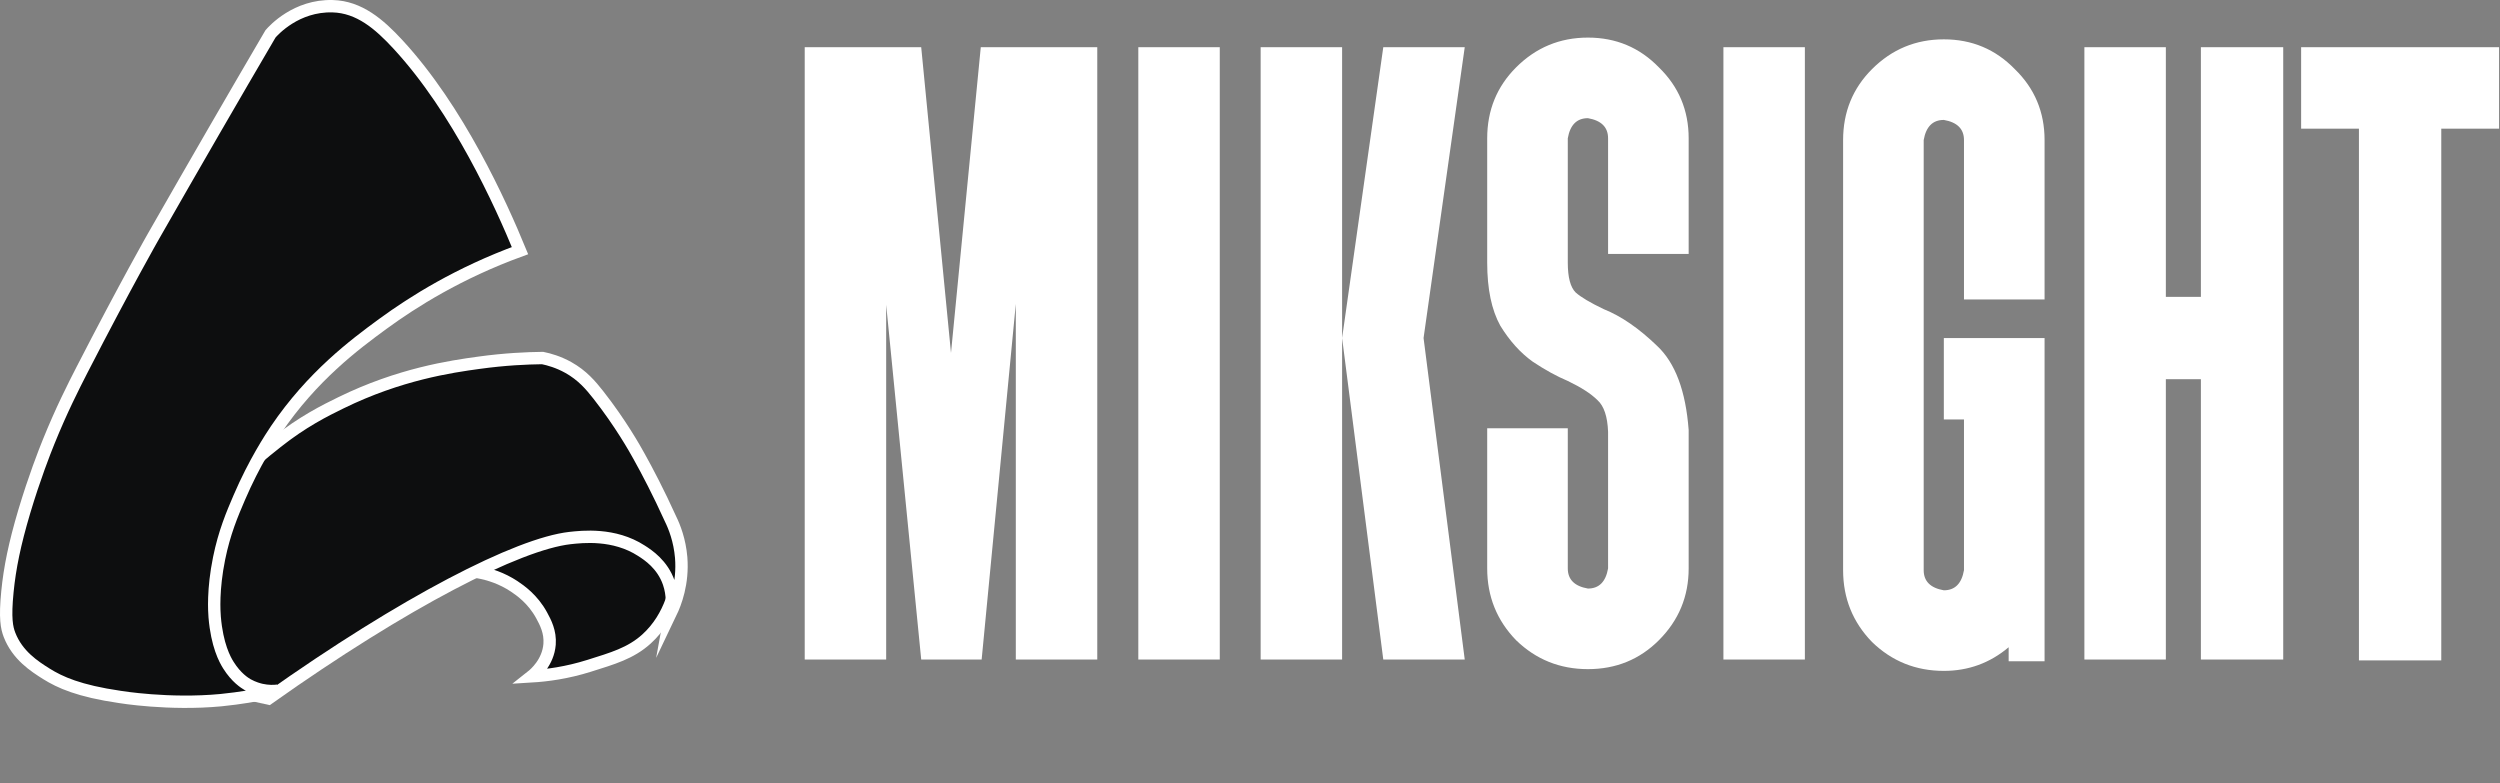
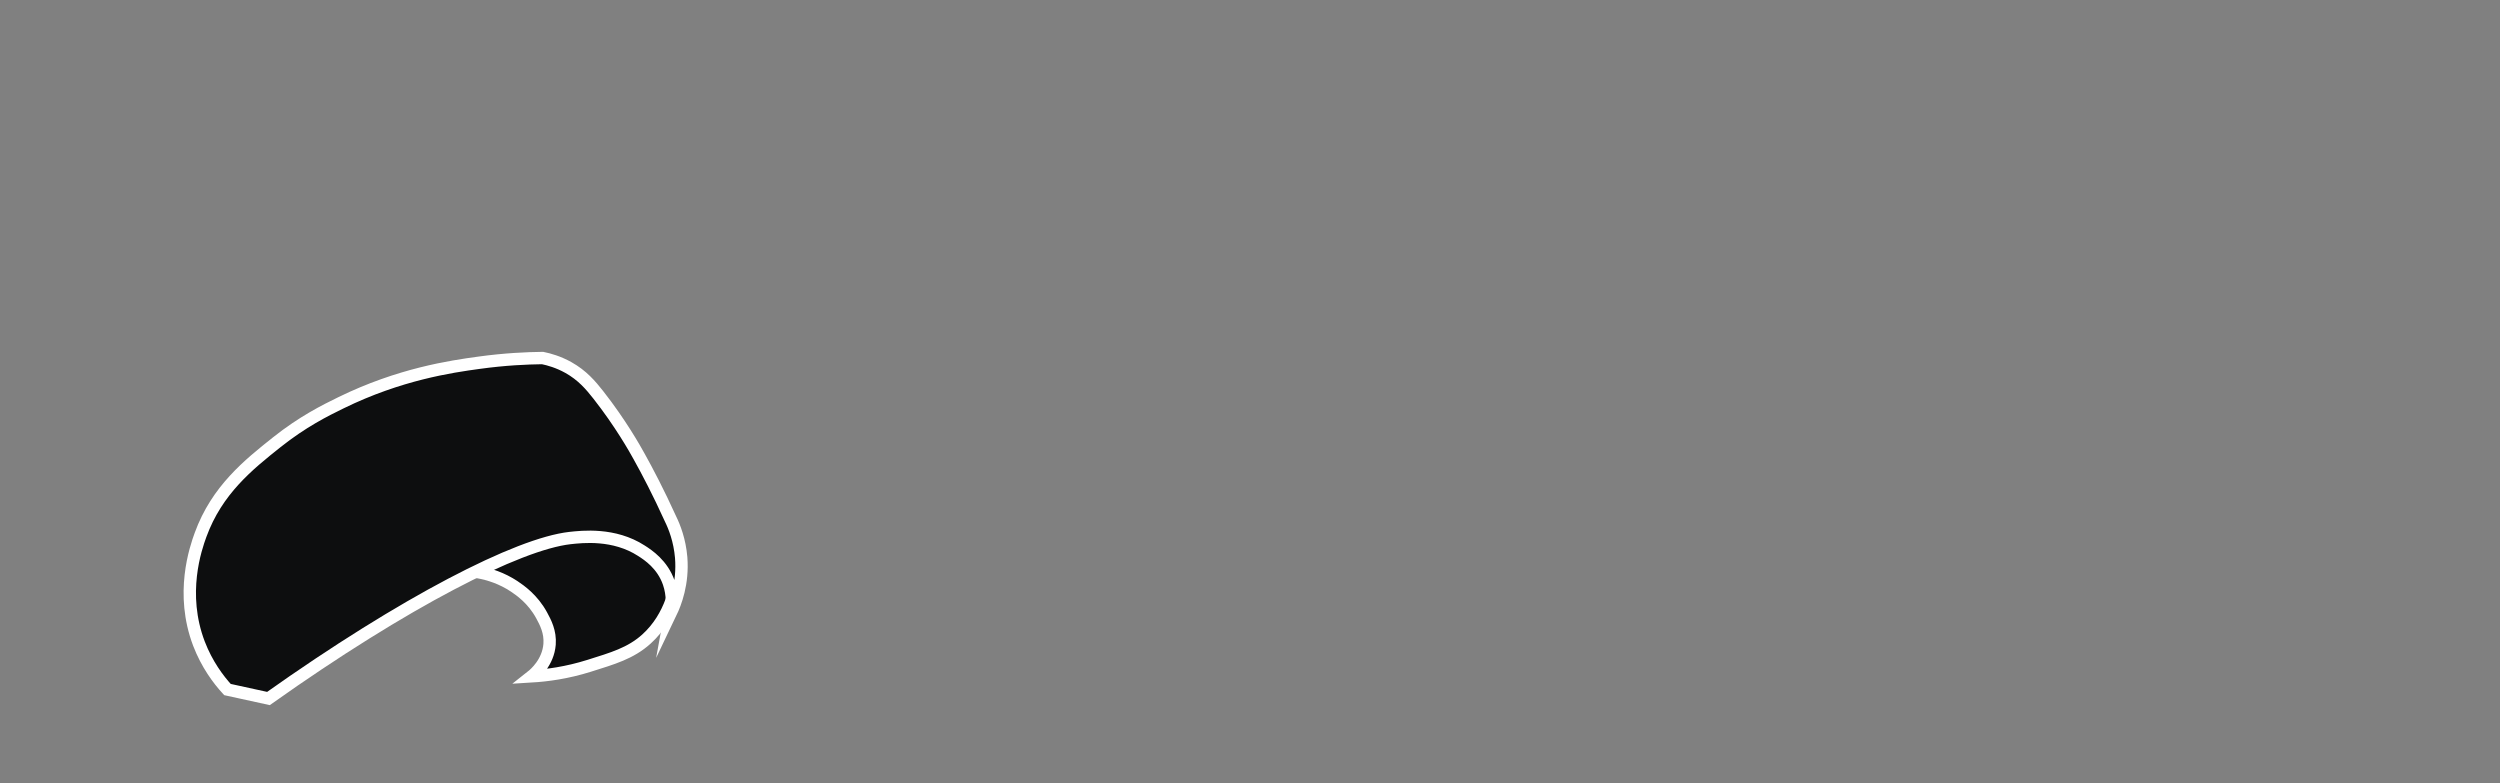
<svg xmlns="http://www.w3.org/2000/svg" width="2426" height="760" viewBox="0 0 2426 760" fill="none">
  <rect x="0" y="0" width="2426" height="760" fill="#808080" stroke="none" />
  <path d="M438.715 553.73C449.415 553.13 475.015 553.13 499.015 569.03C504.515 572.73 516.915 581.129 525.615 597.129C529.315 603.929 534.215 613.13 533.315 625.23C531.915 642.73 519.215 653.729 515.915 656.329C530.715 655.429 550.015 652.929 571.615 646.129C594.415 638.929 611.915 634.029 627.315 620.129C651.515 598.229 657.015 567.43 658.415 551.73C648.015 538.03 626.615 514.63 592.015 502.23C552.915 488.23 496.015 488.029 460.315 522.629C449.115 533.329 442.615 545.03 438.715 553.73Z" fill="#0D0E0F" stroke="white" stroke-width="12" stroke-miterlimit="10" />
  <path d="M260.515 677.829C247.215 674.929 233.915 672.029 220.715 669.129C211.815 659.429 200.815 644.729 193.115 624.729C174.515 576.029 189.915 531.929 194.615 519.029C210.515 475.429 241.215 450.929 268.615 429.129C293.515 409.329 315.315 398.429 330.915 390.829C387.715 363.029 437.515 355.729 464.715 352.029C489.915 348.529 511.215 347.629 526.515 347.429C532.815 348.729 541.815 351.229 551.515 356.629C565.115 364.229 573.215 373.829 580.615 383.229C602.115 410.629 616.015 435.329 619.915 442.429C628.415 457.629 639.115 478.129 650.515 503.229C654.515 511.329 659.615 524.329 661.015 541.029C663.015 566.029 655.415 585.429 651.015 594.629C652.115 588.729 653.215 577.729 649.015 565.529C642.815 547.729 629.015 538.629 622.415 534.429C595.815 517.229 564.915 520.829 553.015 522.129C502.815 527.829 392.815 584.029 260.515 677.829Z" fill="#0D0E0F" stroke="white" stroke-width="12" stroke-miterlimit="10" />
-   <path d="M504.615 243.23C485.915 197.73 444.715 106.43 386.115 43.03C368.015 23.43 348.615 6.73 322.815 6.03C287.415 5.03 265.415 29.53 262.515 32.83C227.015 93.43 189.115 158.93 149.115 228.93C149.115 228.93 122.215 276.03 79.715 358.63C71.415 374.83 59.715 397.73 47.015 429.13C43.115 438.83 33.415 463.43 23.515 496.53C14.215 527.93 9.515 550.83 7.215 574.13C4.615 600.23 6.615 609.23 9.215 616.03C16.915 635.93 33.315 646.53 44.915 653.83C58.215 662.13 76.515 670.53 116.415 676.33C116.415 676.33 163.915 684.23 214.415 679.43C233.215 677.63 251.915 674.03 251.915 674.03C259.115 672.63 265.215 671.23 269.615 670.23C265.915 670.73 260.215 670.93 253.515 669.43C251.415 668.93 246.115 667.63 240.215 664.33C237.515 662.73 229.315 657.73 221.615 645.43C218.215 640.03 210.615 626.23 208.315 598.73C207.915 593.33 206.415 572.33 212.615 541.83C217.715 516.73 225.315 498.83 232.115 483.03C246.815 448.73 262.815 424.53 267.815 417.03C302.915 365.13 344.115 334.33 371.615 314.23C401.015 292.73 445.215 264.93 504.615 243.23Z" fill="#0D0E0F" stroke="white" stroke-width="12" stroke-miterlimit="10" />
-   <path d="M951.744 45.83H1064.79V639.98H985.744V294.88L952.594 639.98H893.944L859.944 295.73V639.98H780.894V45.83H893.944L922.844 342.48L951.744 45.83ZM1183.67 639.98H1104.62V45.83H1183.67V639.98ZM1302.38 45.83V639.98H1223.33V45.83H1302.38ZM1381.43 328.03L1421.38 639.98H1342.33L1302.38 328.03H1381.43ZM1421.38 45.83L1381.43 328.03H1302.38L1342.33 45.83H1421.38ZM1638.68 417.28V422.38V551.58C1638.68 578.78 1629.04 602.013 1609.78 621.28C1591.08 639.98 1568.13 649.33 1540.93 649.33C1513.73 649.33 1490.49 639.98 1471.23 621.28C1452.53 602.013 1443.18 578.78 1443.18 551.58V415.58H1521.38V551.58C1521.38 562.346 1527.89 568.863 1540.93 571.13C1551.69 571.13 1558.21 564.613 1560.48 551.58V418.98C1559.91 404.246 1556.51 394.046 1550.28 388.38C1544.04 382.146 1534.41 375.913 1521.38 369.68C1510.61 365.146 1499.28 358.913 1487.38 350.98C1475.48 342.48 1464.99 330.863 1455.93 316.13C1447.43 300.83 1443.18 280.43 1443.18 254.93V134.23C1443.18 107.03 1452.53 84.079 1471.23 65.38C1490.49 46.113 1513.73 36.48 1540.93 36.48C1568.13 36.48 1591.08 46.113 1609.78 65.38C1629.04 84.079 1638.68 107.03 1638.68 134.23V246.43H1560.48V134.23C1560.48 123.463 1553.96 116.946 1540.93 114.68C1530.16 114.68 1523.64 121.196 1521.38 134.23V254.93C1521.38 269.096 1523.93 278.73 1529.03 283.83C1534.13 288.363 1543.19 293.746 1556.23 299.98C1573.23 306.78 1590.51 318.68 1608.08 335.68C1625.64 352.113 1635.84 379.313 1638.68 417.28ZM1751.45 639.98H1672.4V45.83H1751.45V639.98ZM1984.05 560.93V641.68H1949.2V628.08C1931.07 643.38 1910.1 651.03 1886.3 651.03C1859.1 651.03 1835.87 641.68 1816.6 622.98C1797.9 603.713 1788.55 580.48 1788.55 553.28V135.93C1788.55 108.73 1797.9 85.78 1816.6 67.08C1835.87 47.813 1859.1 38.179 1886.3 38.179C1913.5 38.179 1936.45 47.813 1955.15 67.08C1974.42 85.78 1984.05 108.73 1984.05 135.93V290.63H1905.85V135.93C1905.85 125.163 1899.33 118.646 1886.3 116.38C1875.53 116.38 1869.02 122.896 1866.75 135.93V553.28C1866.75 564.046 1873.27 570.563 1886.3 572.83C1897.07 572.83 1903.58 566.313 1905.85 553.28V407.08H1886.3V328.03H1984.05V553.28C1984.05 556.113 1984.05 558.663 1984.05 560.93ZM2135.74 45.83H2215.64V639.98H2135.74V367.98H2101.74V639.98H2022.69V45.83H2101.74V288.08H2135.74V45.83ZM2425.11 45.83V124.88H2369.01V640.83H2289.11V124.88H2233.01V45.83H2425.11Z" fill="white" />
</svg>